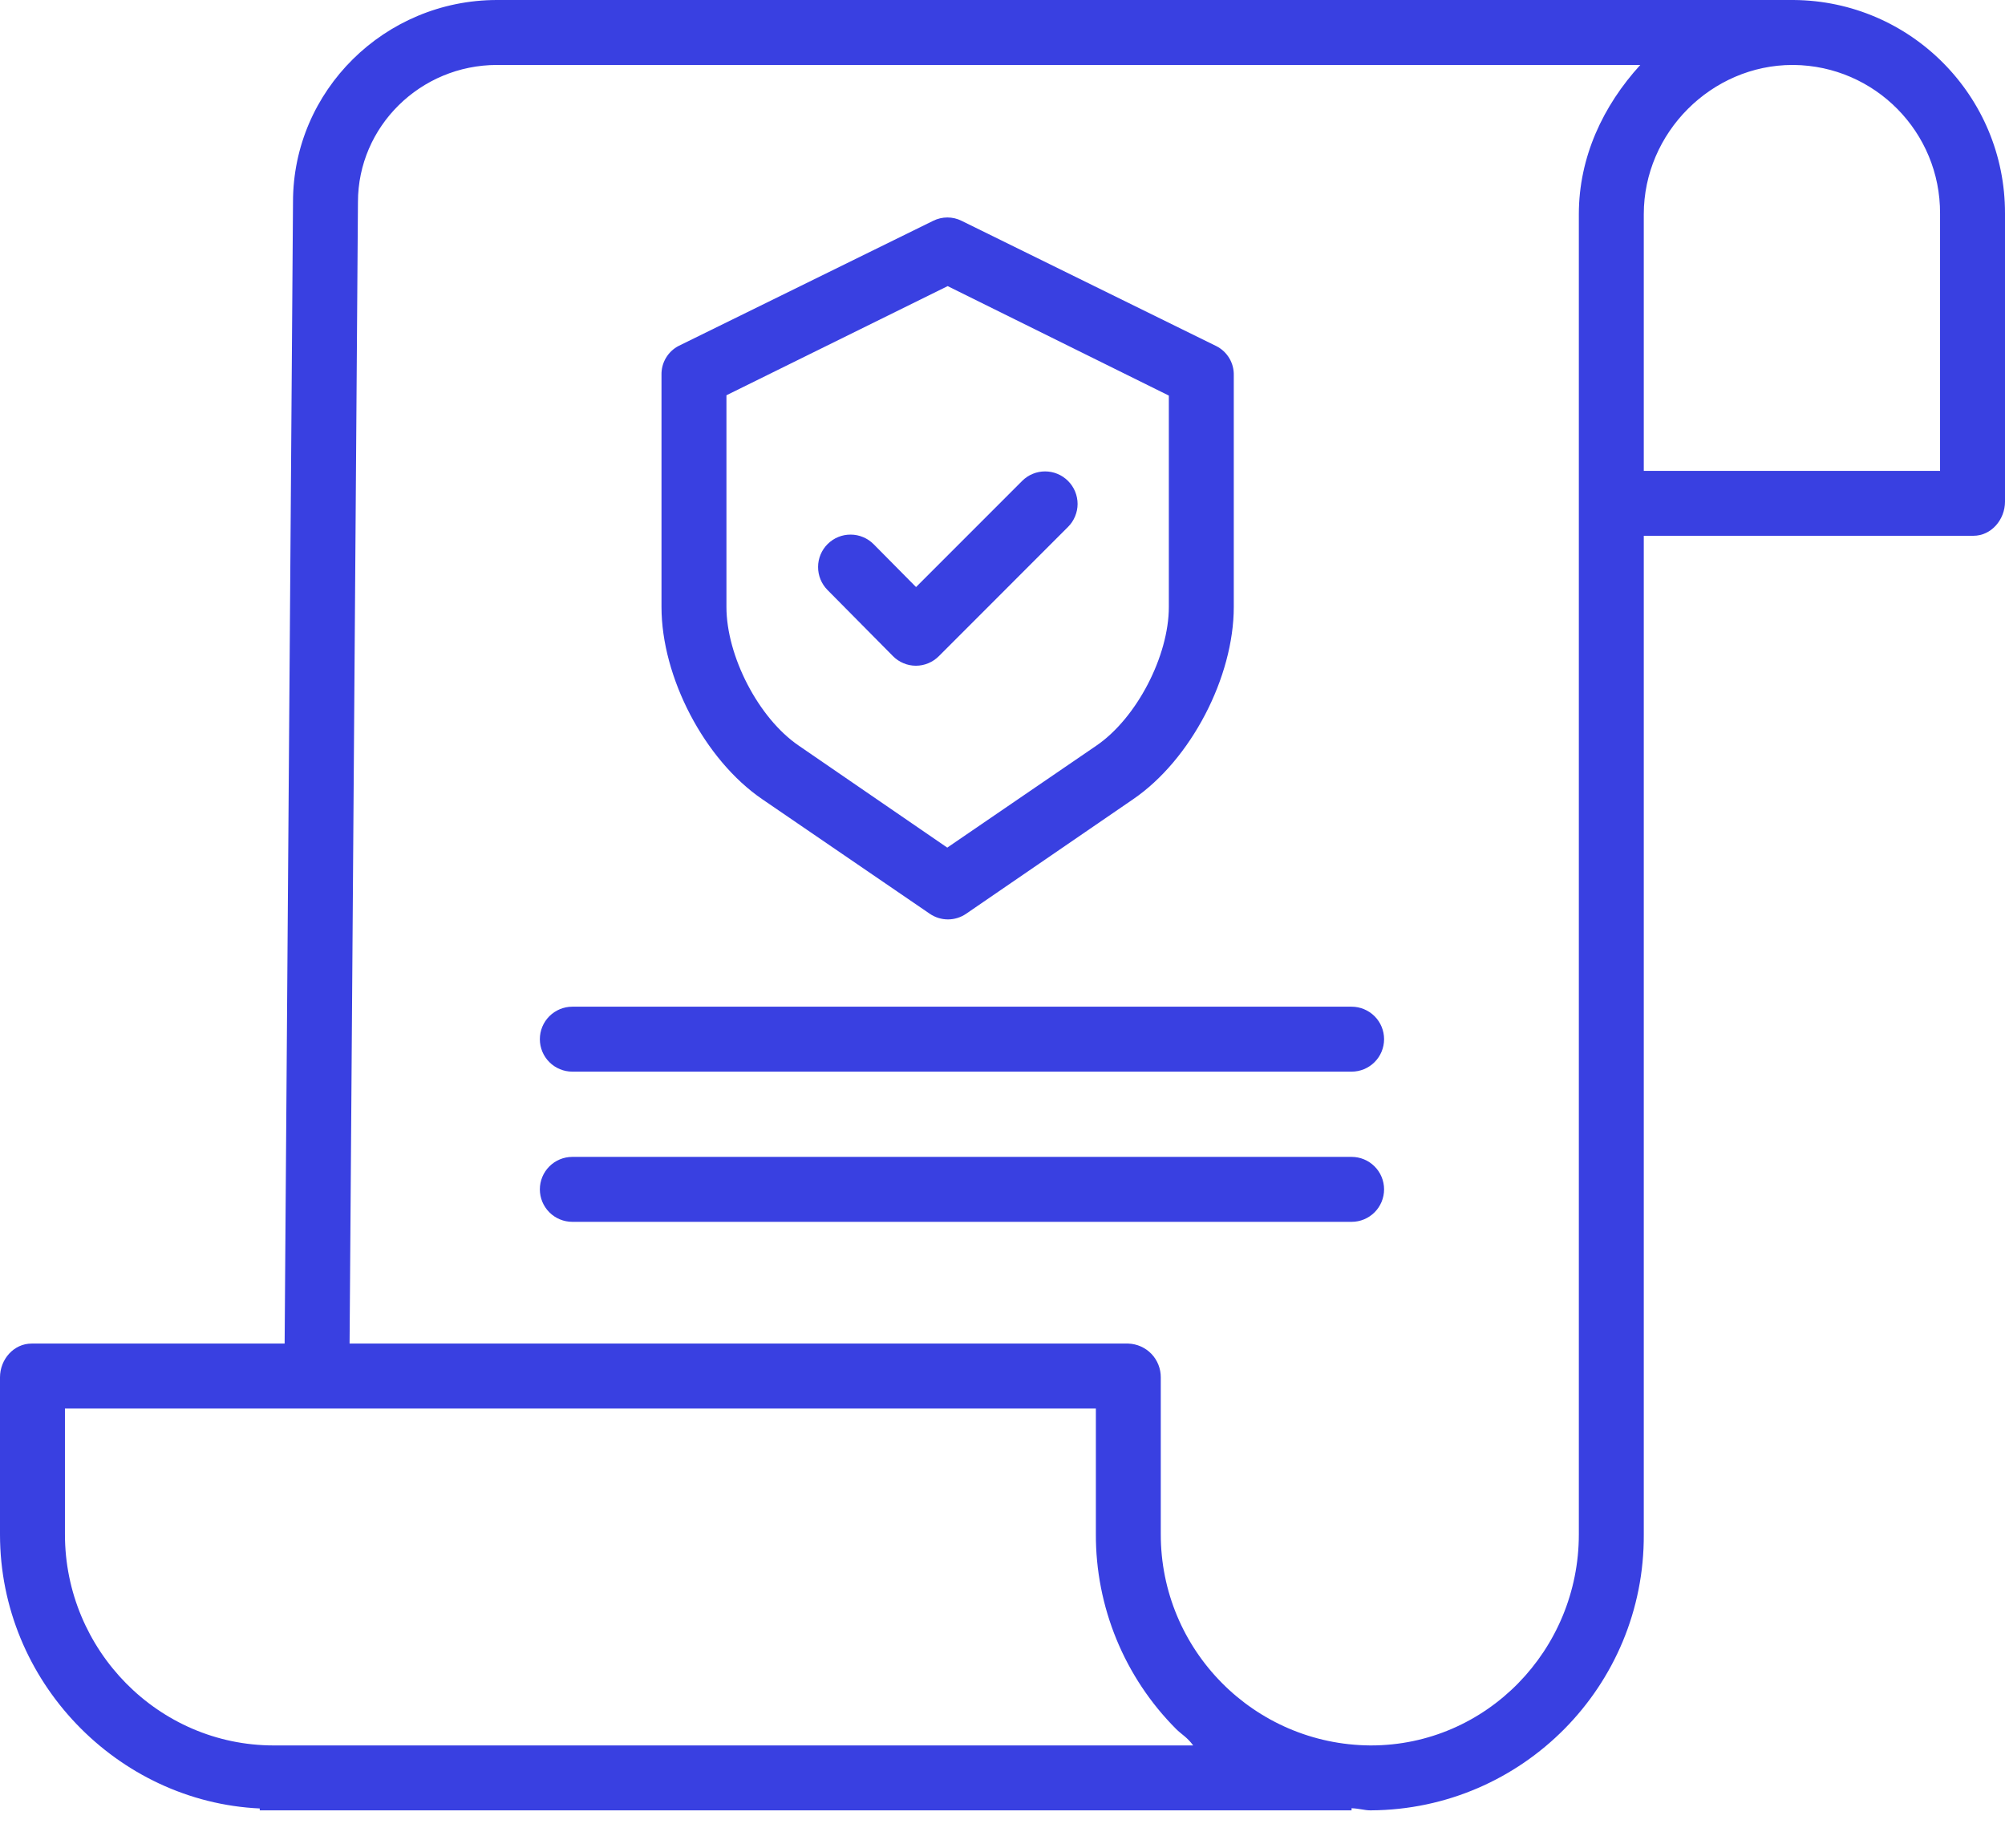
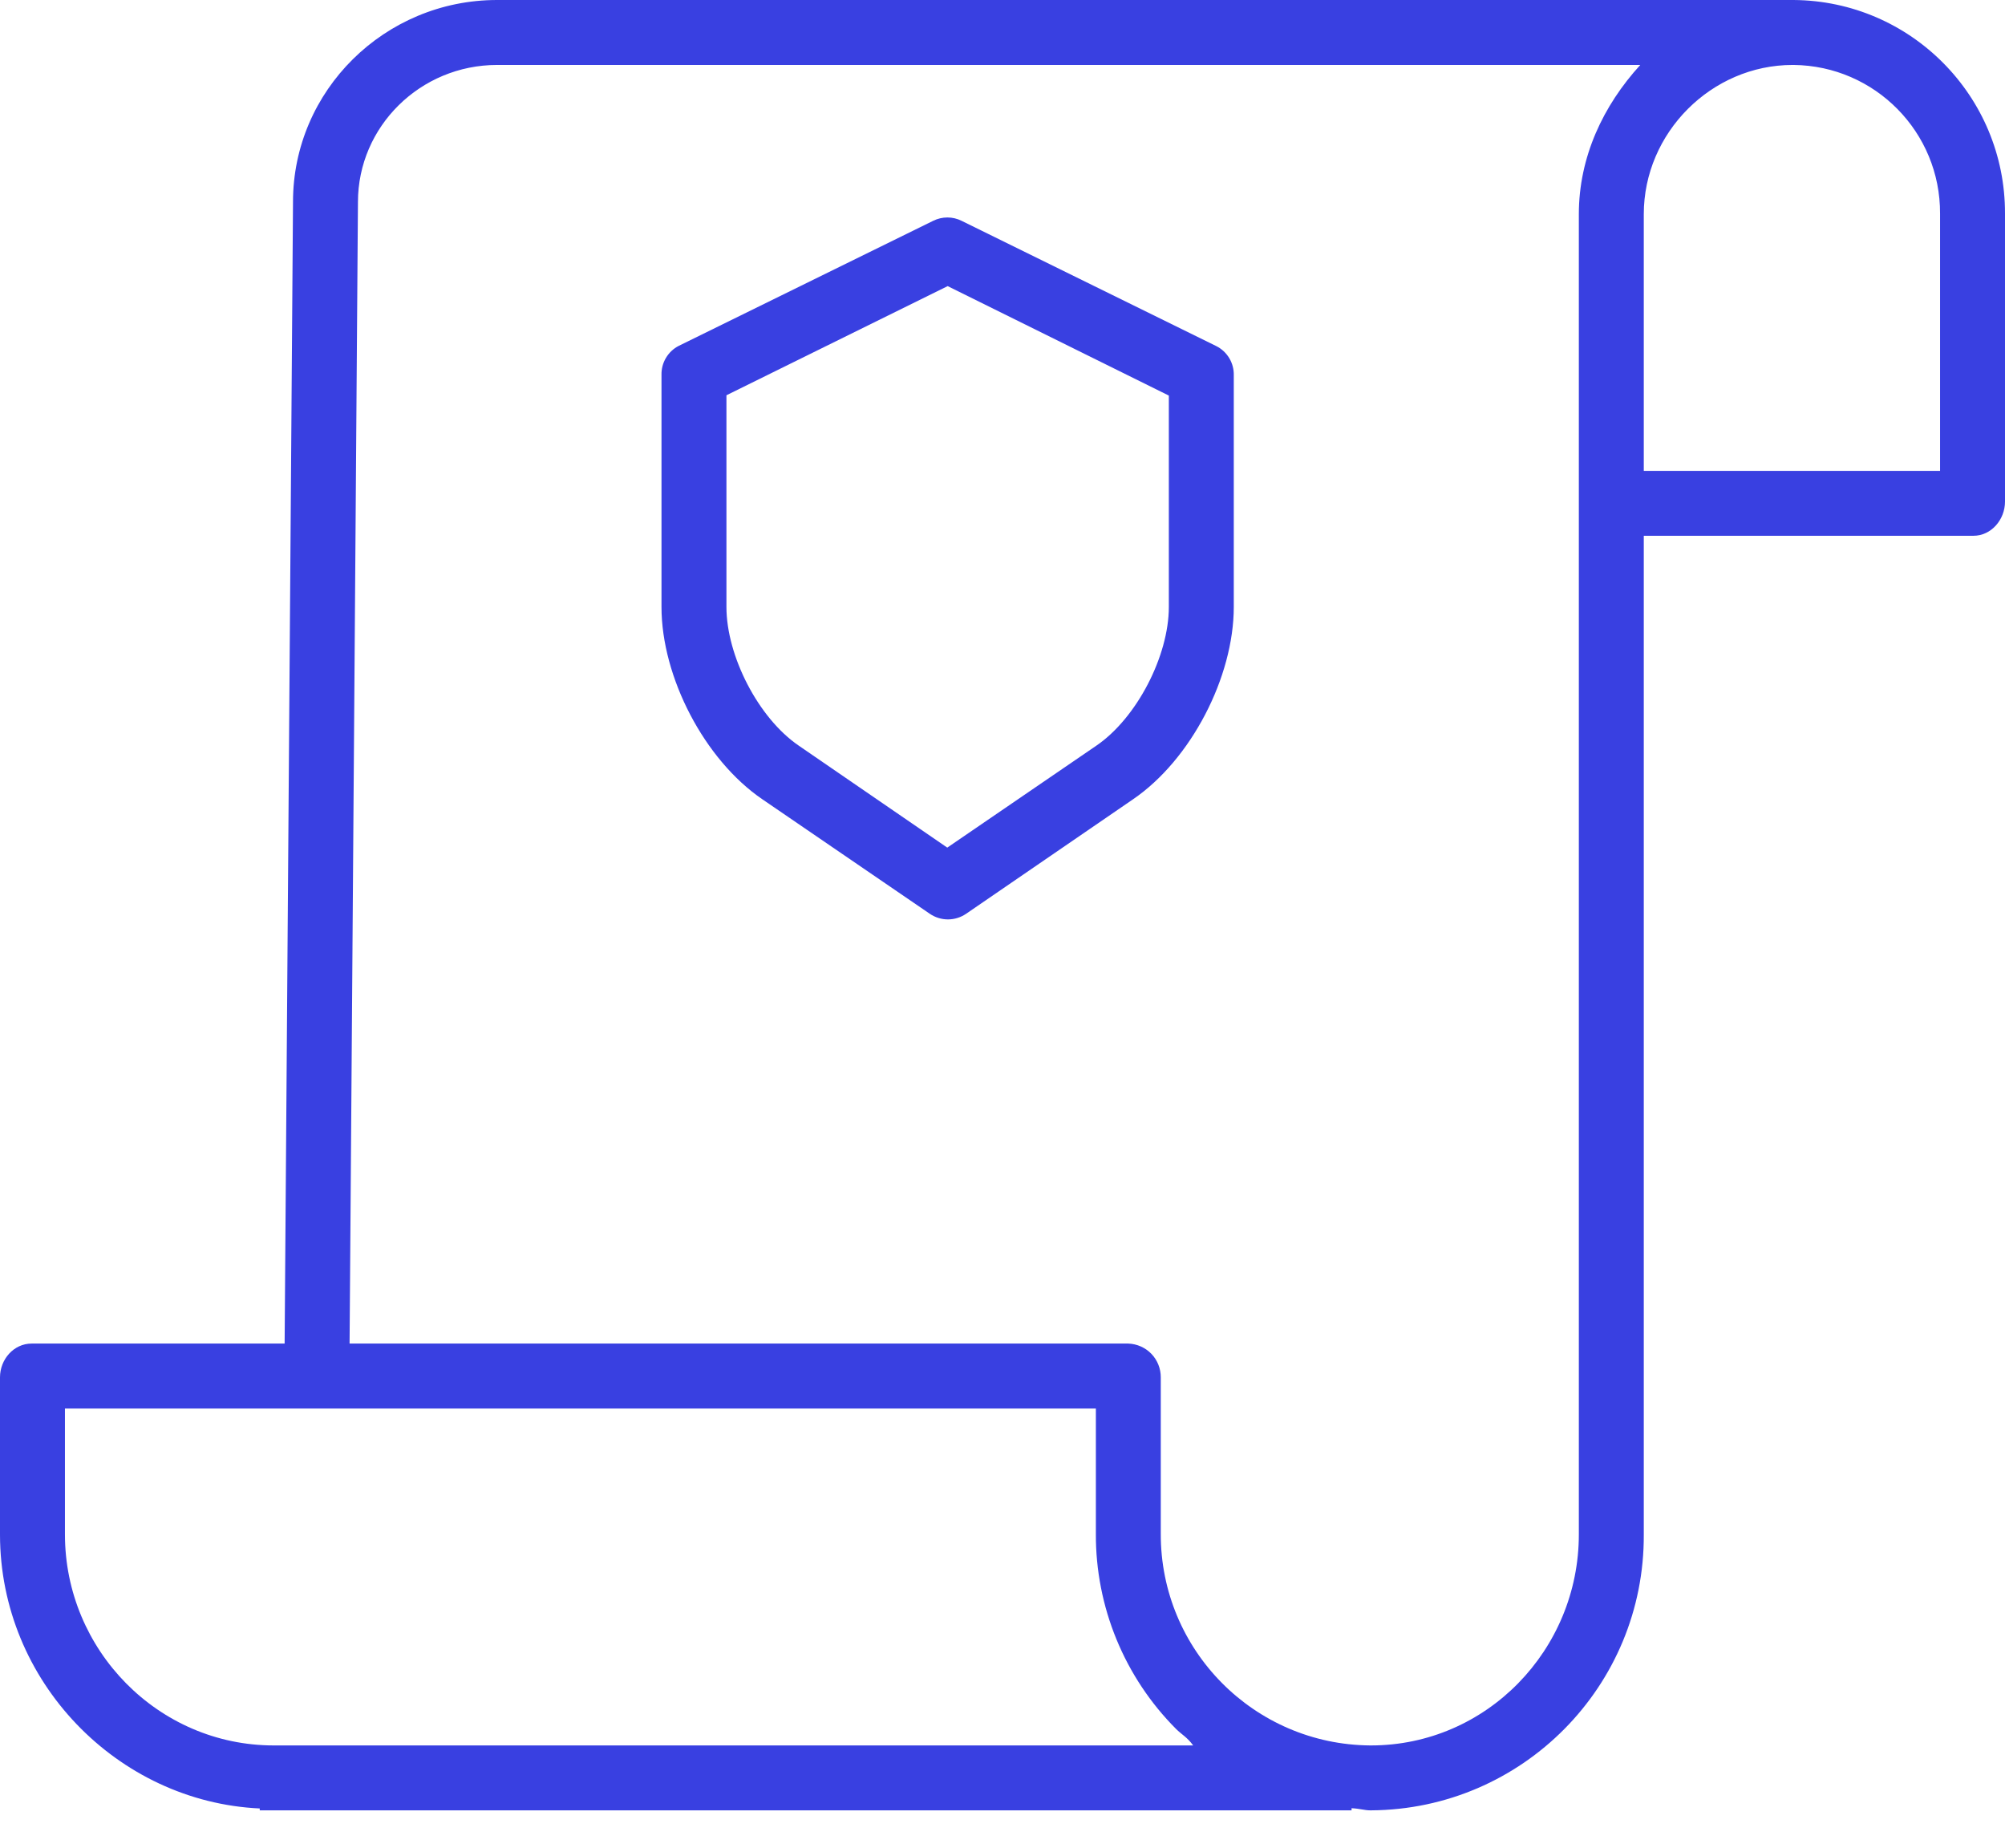
<svg xmlns="http://www.w3.org/2000/svg" fill="none" height="47" viewBox="0 0 51 47" width="51">
  <path d="M45.622 0H12.644C9.781 0 7.453 2.307 7.453 5.133L7.24 34.172H0.805C0.348 34.172 0 34.575 0 35.031V39.028C0 42.769 2.994 45.829 6.607 45.996V46.044H34.379V45.99C34.585 45.999 34.71 46.044 34.852 46.044H34.872C38.725 46.022 41.832 42.881 41.812 39.027V13.627H50.196C50.652 13.627 51 13.215 51 12.759V5.426C51.005 2.446 48.602 0.021 45.622 0ZM6.969 44.393H6.963C4.025 44.393 1.652 41.965 1.652 39.027V35.824H27.875V39.014C27.871 39.934 28.05 40.846 28.4 41.697C28.75 42.548 29.265 43.322 29.915 43.974C30.055 44.114 30.201 44.186 30.35 44.393H6.969ZM40.16 39.026C40.16 41.965 37.81 44.393 34.871 44.393H34.854C31.9 44.371 29.52 41.967 29.526 39.014V35.031C29.527 34.809 29.442 34.595 29.288 34.434C29.133 34.274 28.923 34.18 28.7 34.172H8.892L9.105 5.139C9.105 3.218 10.692 1.652 12.644 1.652H41.723C40.781 2.684 40.16 3.99 40.16 5.448V39.026ZM49.348 5.441V11.976H41.812V5.447C41.812 3.379 43.531 1.652 45.598 1.652H45.621C47.692 1.672 49.358 3.362 49.348 5.434V5.441Z" fill="#3940E1" />
  <path d="M19.392 20.329L23.651 23.241C23.787 23.334 23.948 23.384 24.112 23.384C24.277 23.384 24.438 23.334 24.574 23.241L28.819 20.33C30.294 19.324 31.383 17.22 31.383 15.437V9.547C31.387 9.394 31.348 9.243 31.27 9.112C31.192 8.981 31.079 8.874 30.943 8.805L24.459 5.616C24.347 5.56 24.224 5.531 24.098 5.531C23.973 5.531 23.85 5.56 23.737 5.616L17.266 8.796C17.13 8.865 17.017 8.972 16.939 9.103C16.861 9.234 16.822 9.385 16.826 9.538V15.437C16.826 17.221 17.918 19.324 19.392 20.329ZM18.478 10.053L24.105 7.277L29.731 10.061V15.437C29.731 16.681 28.916 18.263 27.887 18.965L24.095 21.558L20.318 18.965C19.289 18.263 18.478 16.681 18.478 15.437V10.053Z" fill="#3940E1" />
-   <path d="M22.711 16.685C22.787 16.763 22.878 16.825 22.979 16.867C23.079 16.91 23.187 16.932 23.296 16.932H23.298C23.406 16.932 23.514 16.91 23.614 16.868C23.714 16.826 23.805 16.765 23.882 16.688L27.167 13.401C27.244 13.325 27.305 13.233 27.346 13.133C27.388 13.033 27.41 12.926 27.41 12.817C27.41 12.709 27.388 12.601 27.347 12.501C27.305 12.4 27.244 12.309 27.168 12.233C26.845 11.909 26.322 11.909 25.999 12.232L23.301 14.931L22.222 13.841C22.145 13.764 22.055 13.703 21.954 13.661C21.854 13.619 21.747 13.597 21.639 13.597C21.53 13.596 21.422 13.617 21.322 13.658C21.221 13.699 21.13 13.76 21.053 13.836C20.898 13.99 20.809 14.2 20.809 14.419C20.808 14.639 20.894 14.849 21.048 15.005L22.711 16.685ZM34.38 25.604H14.558C14.339 25.604 14.129 25.692 13.974 25.846C13.819 26.001 13.732 26.211 13.732 26.43C13.732 26.649 13.819 26.86 13.974 27.014C14.129 27.169 14.339 27.256 14.558 27.256H34.38C34.599 27.256 34.809 27.169 34.964 27.014C35.119 26.86 35.206 26.649 35.206 26.43C35.206 26.211 35.119 26.001 34.964 25.846C34.809 25.692 34.599 25.604 34.38 25.604ZM34.38 29.424H14.558C14.339 29.424 14.129 29.511 13.974 29.666C13.819 29.821 13.732 30.031 13.732 30.25C13.732 30.469 13.819 30.679 13.974 30.834C14.129 30.989 14.339 31.076 14.558 31.076H34.38C34.599 31.076 34.809 30.989 34.964 30.834C35.119 30.679 35.206 30.469 35.206 30.25C35.206 30.031 35.119 29.821 34.964 29.666C34.809 29.511 34.599 29.424 34.38 29.424Z" fill="#3940E1" />
</svg>